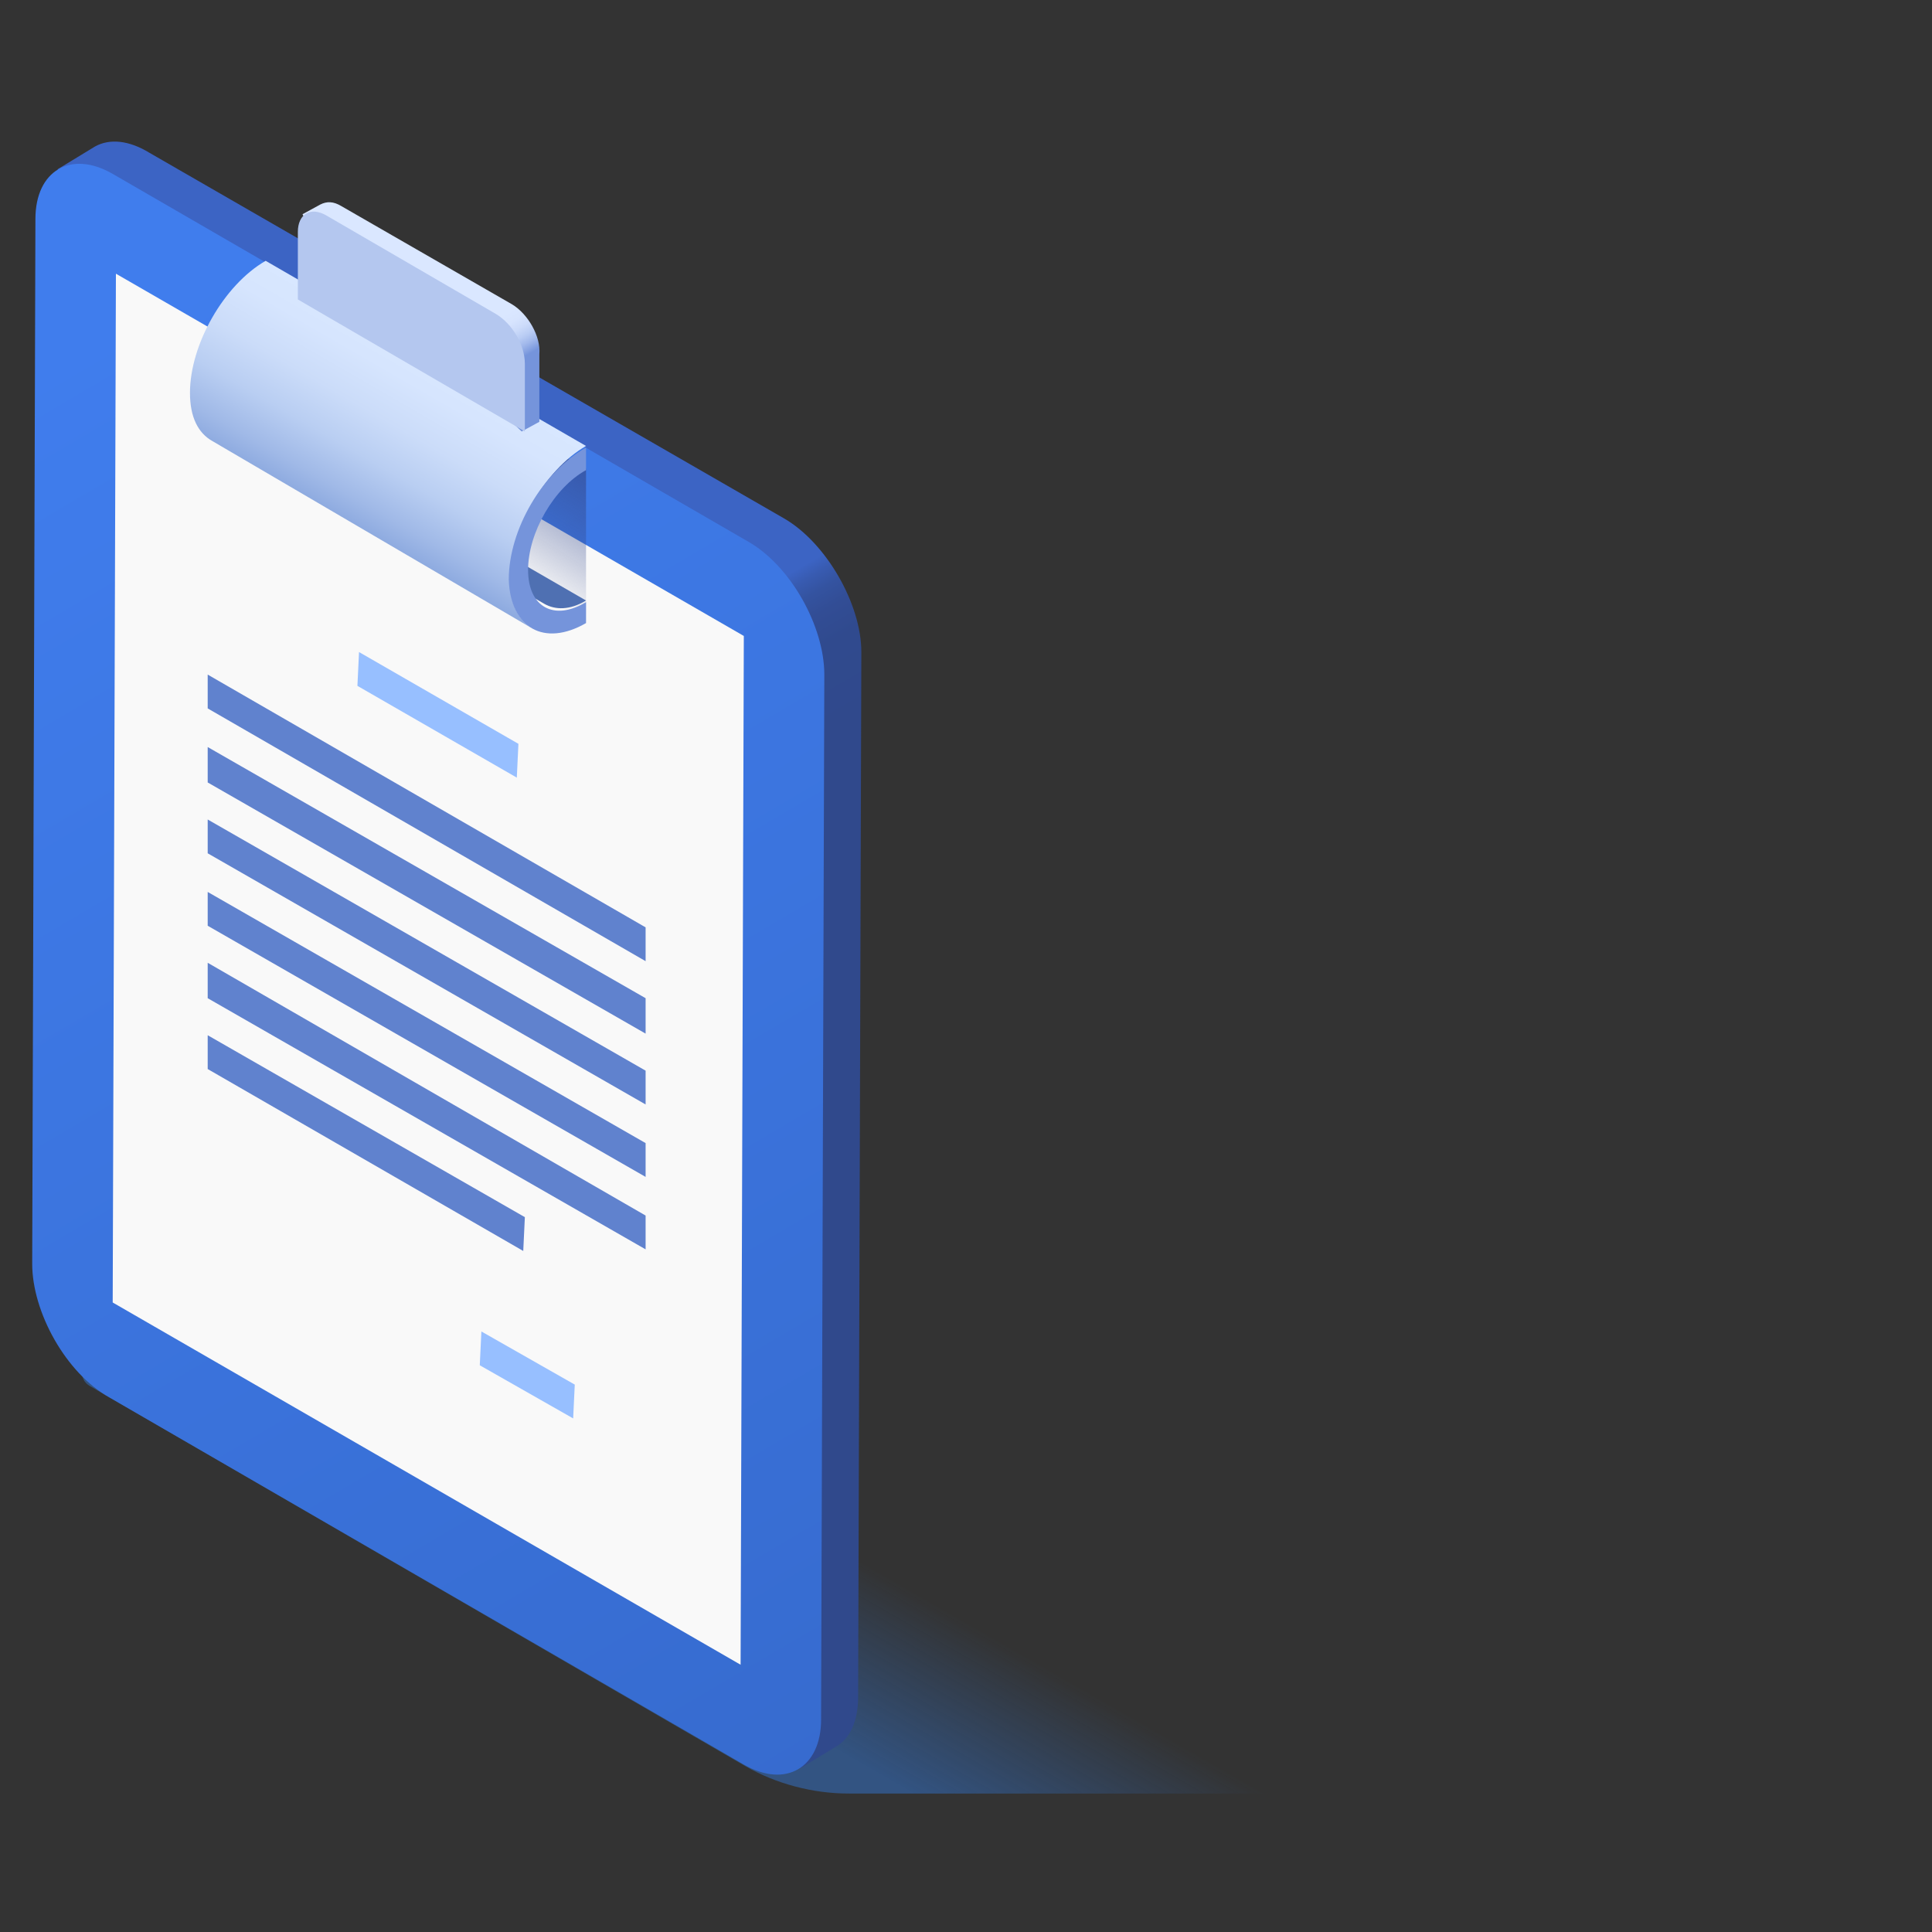
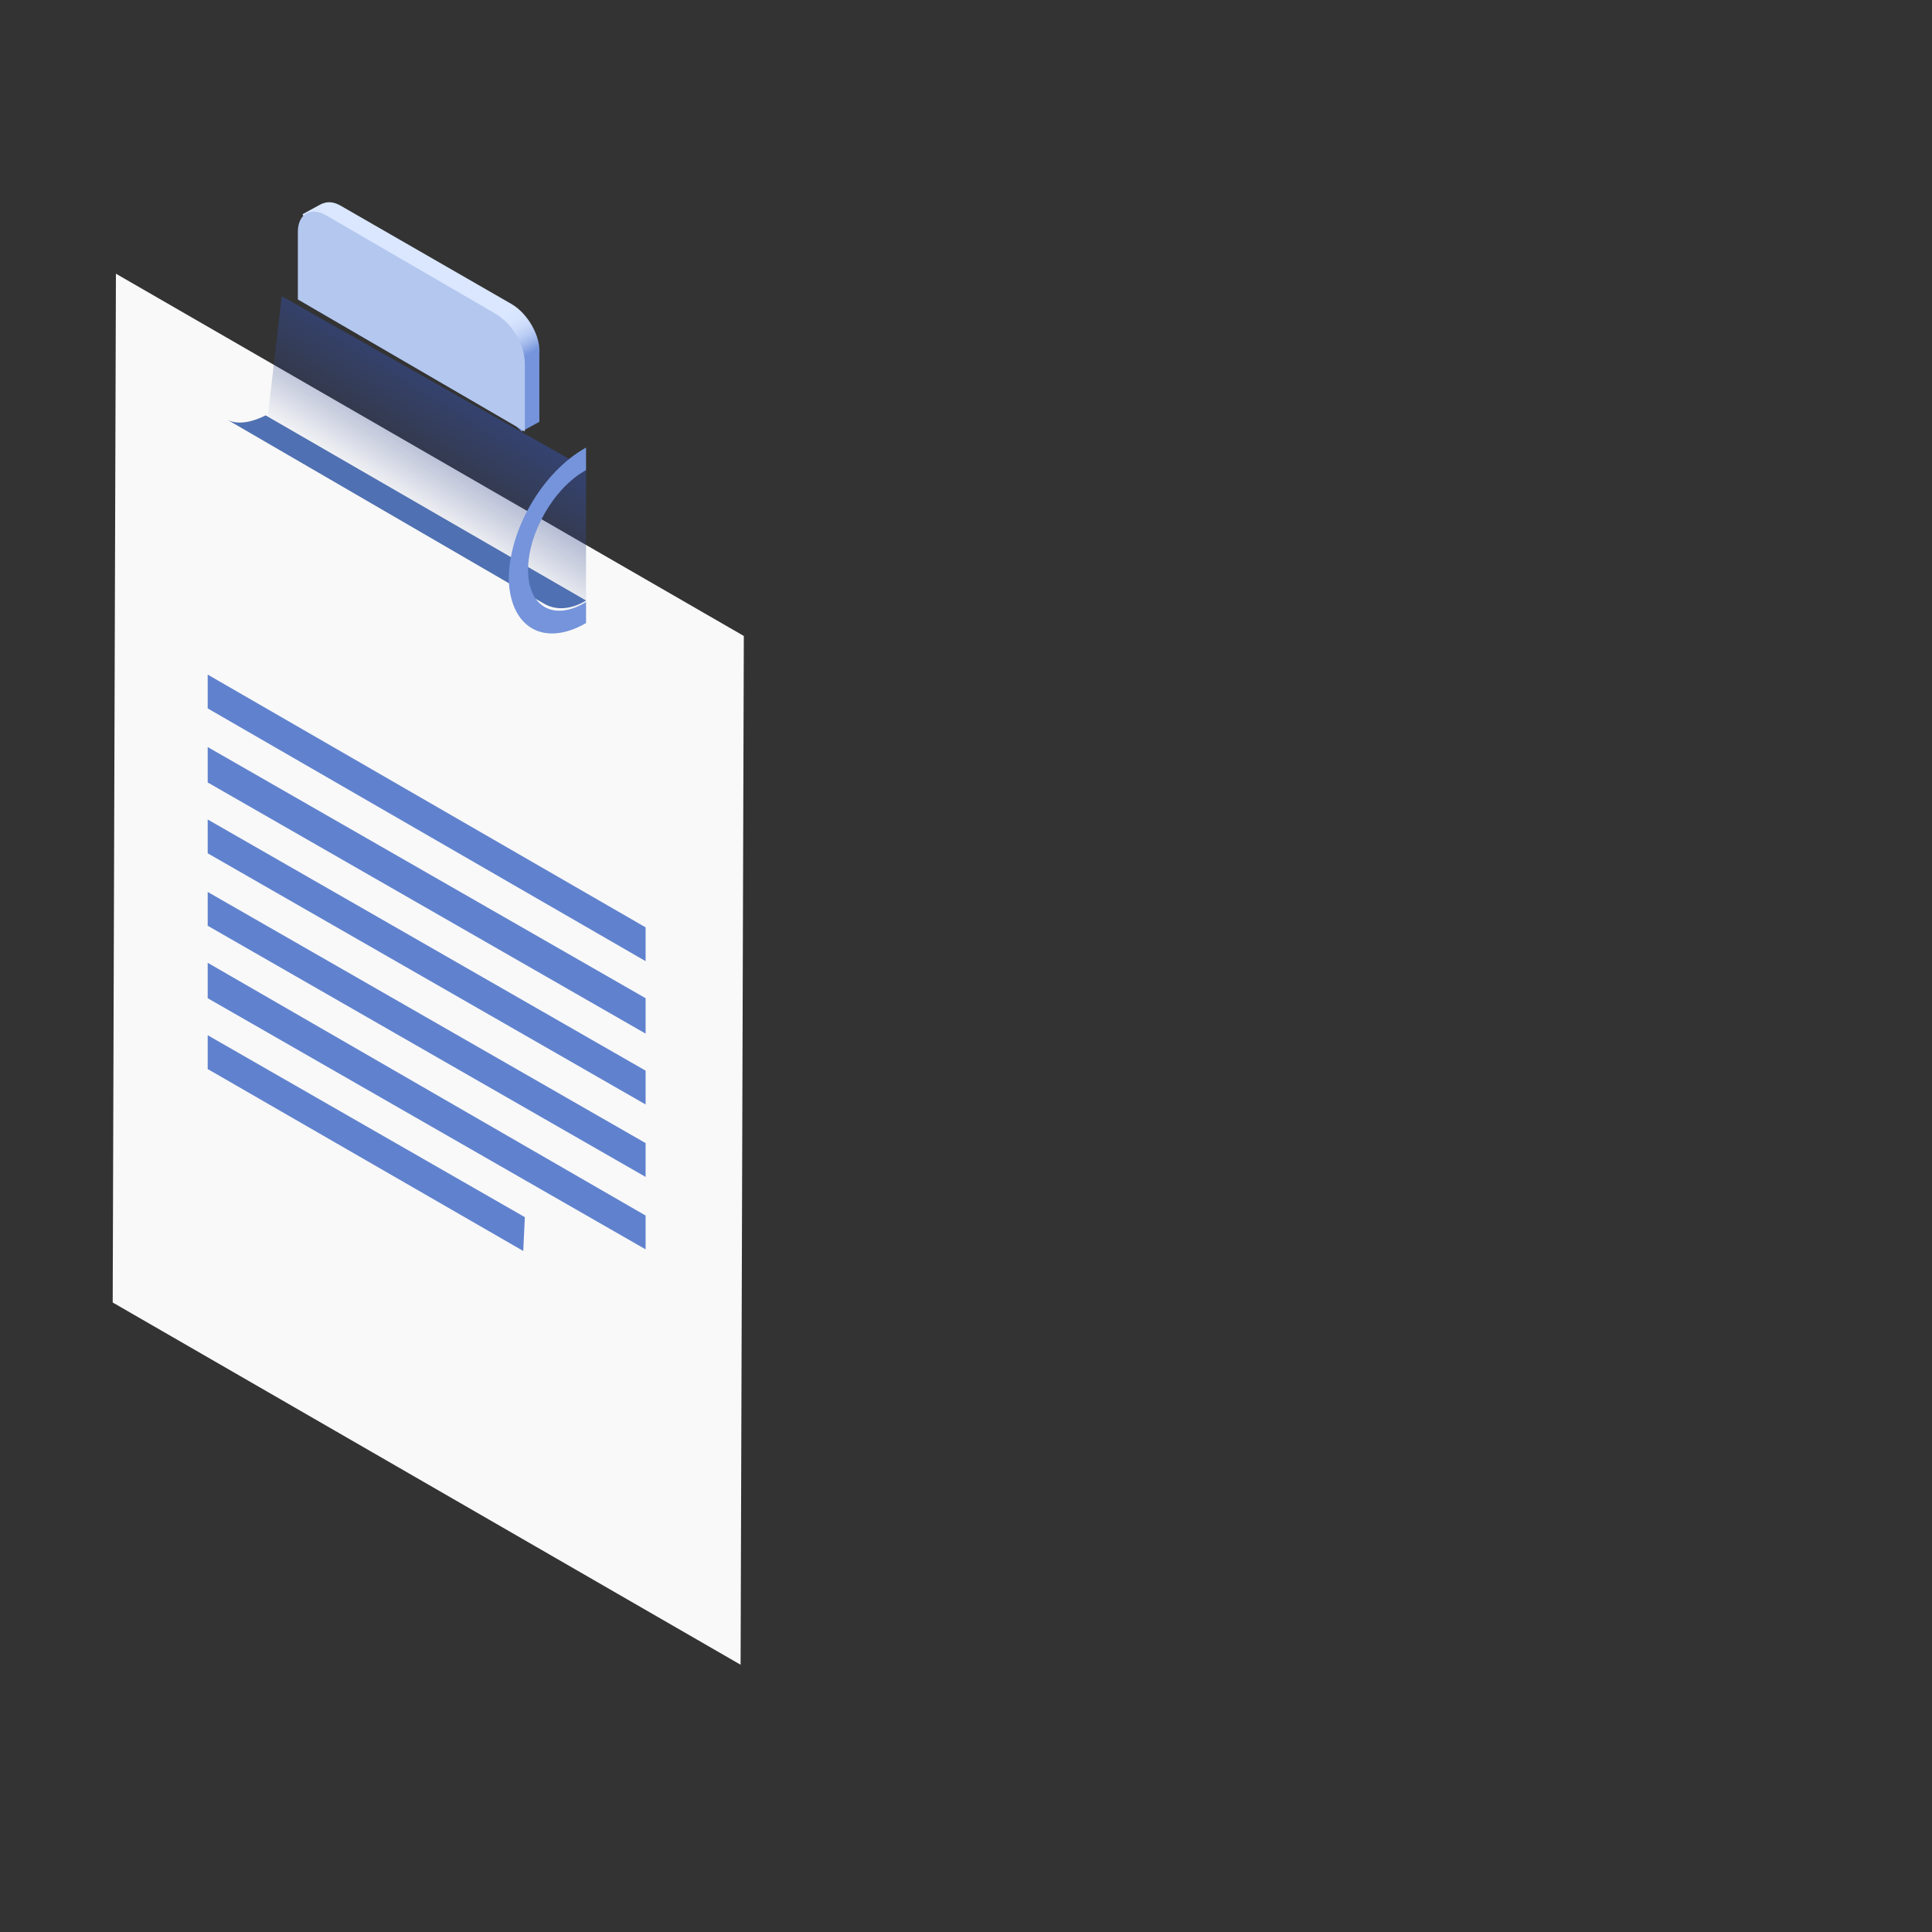
<svg xmlns="http://www.w3.org/2000/svg" id="Слой_1" x="0px" y="0px" viewBox="0 0 120 120" style="enable-background:new 0 0 120 120;" xml:space="preserve">
  <rect x="0" y="0" width="120" height="120" fill="#333333" stroke="none" />
  <style type="text/css"> .st0{fill:url(#SVGID_1_);} .st1{fill:url(#SVGID_2_);} .st2{fill:url(#SVGID_3_);} .st3{fill:#F9F9F9;} .st4{fill:none;} .st5{fill:#97BFFF;} .st6{fill:#6082CE;} .st7{fill:url(#SVGID_4_);} .st8{fill:#4F70B2;} .st9{fill:url(#SVGID_5_);} .st10{fill:#7594DB;} .st11{fill:url(#SVGID_6_);} .st12{fill:#B4C7EF;} </style>
  <g>
    <linearGradient id="SVGID_1_" gradientUnits="userSpaceOnUse" x1="-614.349" y1="432.631" x2="-614.543" y2="432.526" gradientTransform="matrix(87.674 0 0 -27.15 53916.082 11843.041)">
      <stop offset="0" style="stop-color:#3184F8;stop-opacity:0" />
      <stop offset="1" style="stop-color:#3184F8;stop-opacity:0.4" />
    </linearGradient>
-     <path class="st0" d="M92.8,111.4L46,84.3l-39.9,0c-1,0-1.4,1.3-0.5,1.8l40.7,23.6c1.9,1.1,4.2,1.7,6.4,1.7 C52.8,111.4,92.8,111.4,92.8,111.4z" />
    <g>
      <linearGradient id="SVGID_2_" gradientUnits="userSpaceOnUse" x1="-608.849" y1="440.947" x2="-609.121" y2="441.899" gradientTransform="matrix(49.948 0 0 -101.051 30449.346 44653.691)">
        <stop offset="0.405" style="stop-color:#30498C" />
        <stop offset="0.461" style="stop-color:#304A8E" />
        <stop offset="0.482" style="stop-color:#324D95" />
        <stop offset="0.496" style="stop-color:#3453A0" />
        <stop offset="0.507" style="stop-color:#385BB1" />
        <stop offset="0.516" style="stop-color:#3C64C4" />
      </linearGradient>
-       <path class="st1" d="M48.7,32.2L9.3,9.5C8,8.7,6.8,8.6,5.9,9.1l-2.3,1.4l0,0c-0.9,0.5,45.3,99.9,46.2,99.3c-0.1,0-0.1,0.1-0.2,0.1 l2.3-1.4c0.9-0.5,1.4-1.6,1.4-3.1l0.2-64.9C53.5,37.5,51.3,33.7,48.7,32.2z" />
      <linearGradient id="SVGID_3_" gradientUnits="userSpaceOnUse" x1="-608.994" y1="441.748" x2="-608.519" y2="440.079" gradientTransform="matrix(49.201 0 0 -100.021 29983.012 44196.48)">
        <stop offset="5.409999e-03" style="stop-color:#407DED" />
        <stop offset="0.995" style="stop-color:#3161BE" />
      </linearGradient>
-       <path class="st2" d="M46.4,33.6c2.7,1.5,4.8,5.3,4.8,8.3L51,106.8c0,3-2.2,4.3-4.8,2.8L6.8,86.8C4.1,85.3,2,81.5,2,78.5l0.2-64.9 c0-3,2.2-4.3,4.8-2.8L46.4,33.6L46.4,33.6z" />
-       <path class="st3" d="M7.2,17L7,80.9l39,22.5l0.2-63.9L7.2,17z" />
+       <path class="st3" d="M7.2,17L7,80.9l39,22.5l0.2-63.9z" />
    </g>
    <path class="st4" d="M12.9,50.9l27.2,15.6v-2.3L12.9,48.6V50.9z M12.9,46.4L40.1,62v-2.3L12.9,44.1V46.4z M12.9,55.4L40.1,71v-2.3 L12.9,53V55.4z M12.9,59.8l27.2,15.6v-2.3L12.9,57.5V59.8z" />
-     <path class="st5" d="M32.2,46.2l-9.9-5.7l-0.1,2.1l9.9,5.7L32.2,46.2z M29.8,84.8l5.8,3.3l0.1-2.1l-5.8-3.3L29.8,84.8z" />
    <path class="st6" d="M40.1,59.7v-2.1L12.9,41.9v2.1L40.1,59.7z M12.9,48.6l27.2,15.6V62L12.9,46.4V48.6z M12.9,53l27.2,15.6v-2.1 L12.9,50.9V53z M12.9,57.5l27.2,15.6V71L12.9,55.4V57.5z M12.9,59.8V62l27.2,15.6v-2.1L12.9,59.8z M32.5,77.7l0.1-2.1L12.9,64.3 v2.1L32.5,77.7z" />
    <linearGradient id="SVGID_4_" gradientUnits="userSpaceOnUse" x1="-590.242" y1="428.323" x2="-589.99" y2="428.729" gradientTransform="matrix(19.855 0 0 -20.157 11744.31 8665.284)">
      <stop offset="0" style="stop-color:#354A8E;stop-opacity:0" />
      <stop offset="0.995" style="stop-color:#354A8F;stop-opacity:0.796" />
    </linearGradient>
    <path class="st7" d="M16.5,27l19.9,11.5v-9.4L17.5,18.4L16.5,27z" />
    <g>
      <path class="st8" d="M33.8,37.5L14,26c0.6,0.4,1.5,0.3,2.5-0.2l19.9,11.5C35.4,37.9,34.5,37.9,33.8,37.5L33.8,37.5z" />
      <linearGradient id="SVGID_5_" gradientUnits="userSpaceOnUse" x1="-596.402" y1="429.968" x2="-596.024" y2="430.574" gradientTransform="matrix(24.58 0 0 -22.767 14678.554 9824.529)">
        <stop offset="0.232" style="stop-color:#8CA9DF" />
        <stop offset="0.328" style="stop-color:#A0B9E7" />
        <stop offset="0.481" style="stop-color:#B9CEF2" />
        <stop offset="0.64" style="stop-color:#CBDCF9" />
        <stop offset="0.808" style="stop-color:#D6E5FE" />
        <stop offset="1" style="stop-color:#D9E8FF" />
      </linearGradient>
-       <path class="st9" d="M33,39L13.2,27.4c-0.9-0.5-1.4-1.5-1.4-3c0-3,2.1-6.7,4.7-8.2l19.9,11.5c-2.6,1.5-4.7,5.2-4.7,8.2 C31.6,37.4,32.2,38.5,33,39L33,39z" />
      <path class="st10" d="M36.4,27.8l0,1.4c-2,1.1-3.6,3.9-3.6,6.2c0,2.3,1.6,3.2,3.6,2l0,1.3c-2.6,1.5-4.7,0.3-4.8-2.7 C31.6,32.9,33.7,29.3,36.4,27.8z" />
    </g>
    <linearGradient id="SVGID_6_" gradientUnits="userSpaceOnUse" x1="-578.849" y1="421.456" x2="-578.983" y2="421.682" gradientTransform="matrix(14.684 0 0 -14.213 8530.648 6014.358)">
      <stop offset="0.232" style="stop-color:#7594DB" />
      <stop offset="0.272" style="stop-color:#809DDF" />
      <stop offset="0.404" style="stop-color:#A1B8EB" />
      <stop offset="0.54" style="stop-color:#BACDF4" />
      <stop offset="0.681" style="stop-color:#CCDBFA" />
      <stop offset="0.83" style="stop-color:#D7E4FE" />
      <stop offset="1" style="stop-color:#DAE7FF" />
    </linearGradient>
    <path class="st11" d="M31.8,18.9l-10.6-6.1c-0.5-0.3-0.9-0.3-1.3-0.1l-1.1,0.6l0,0c-0.3,0.2,13.6,13.5,13.6,13.5l1.1-0.6l0-4.2 C33.6,20.9,32.8,19.5,31.8,18.9z" />
    <path class="st12" d="M30.8,19.5c1,0.6,1.8,1.9,1.8,3.1l0,4.2l-14.1-8.2l0-4.2c0-1.1,0.8-1.6,1.8-1L30.8,19.5L30.8,19.5z" />
  </g>
</svg>